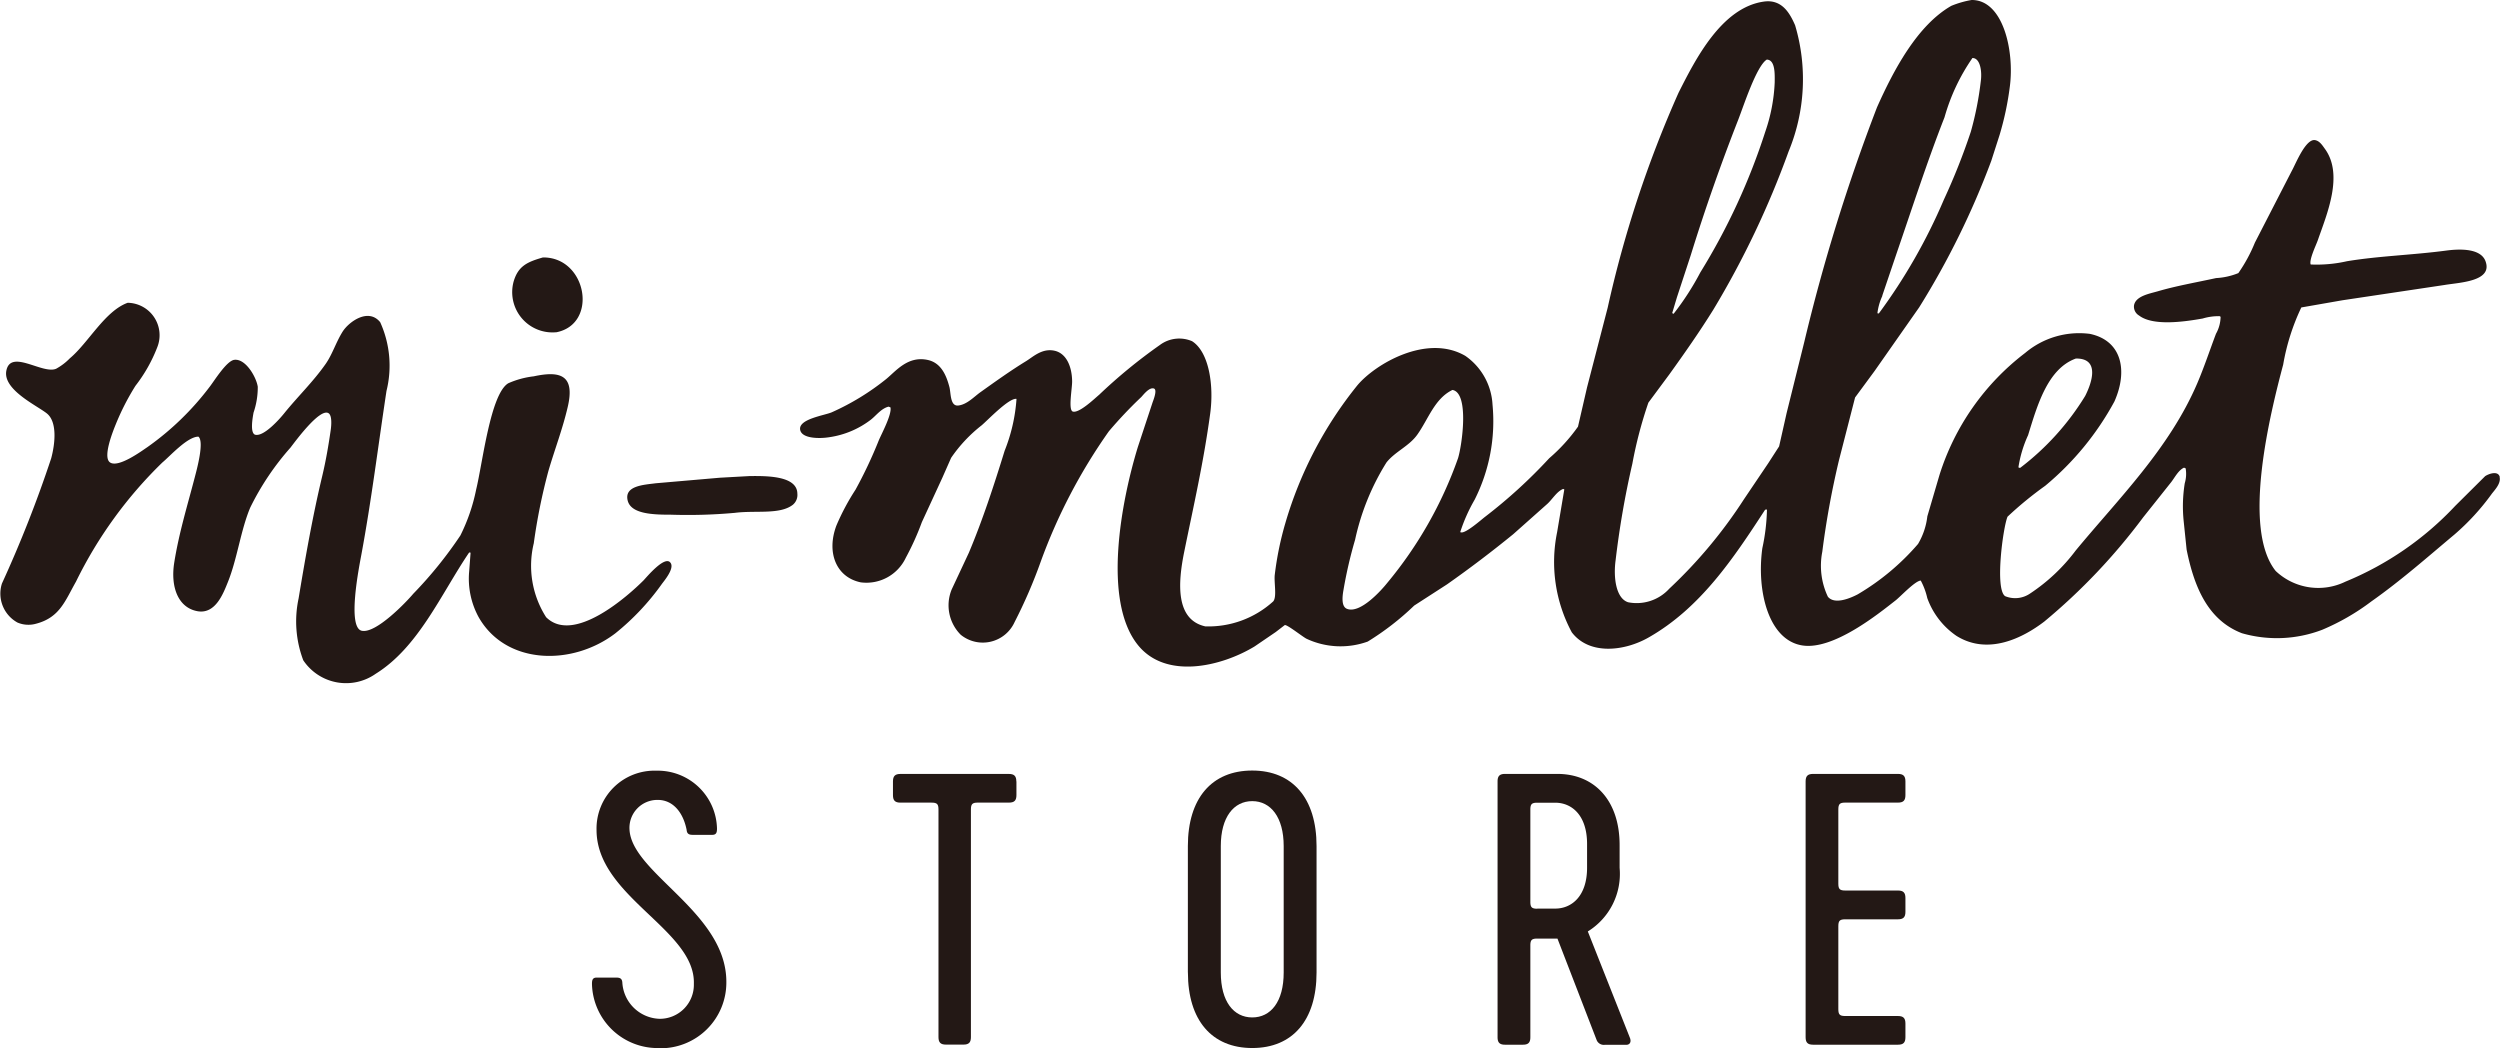
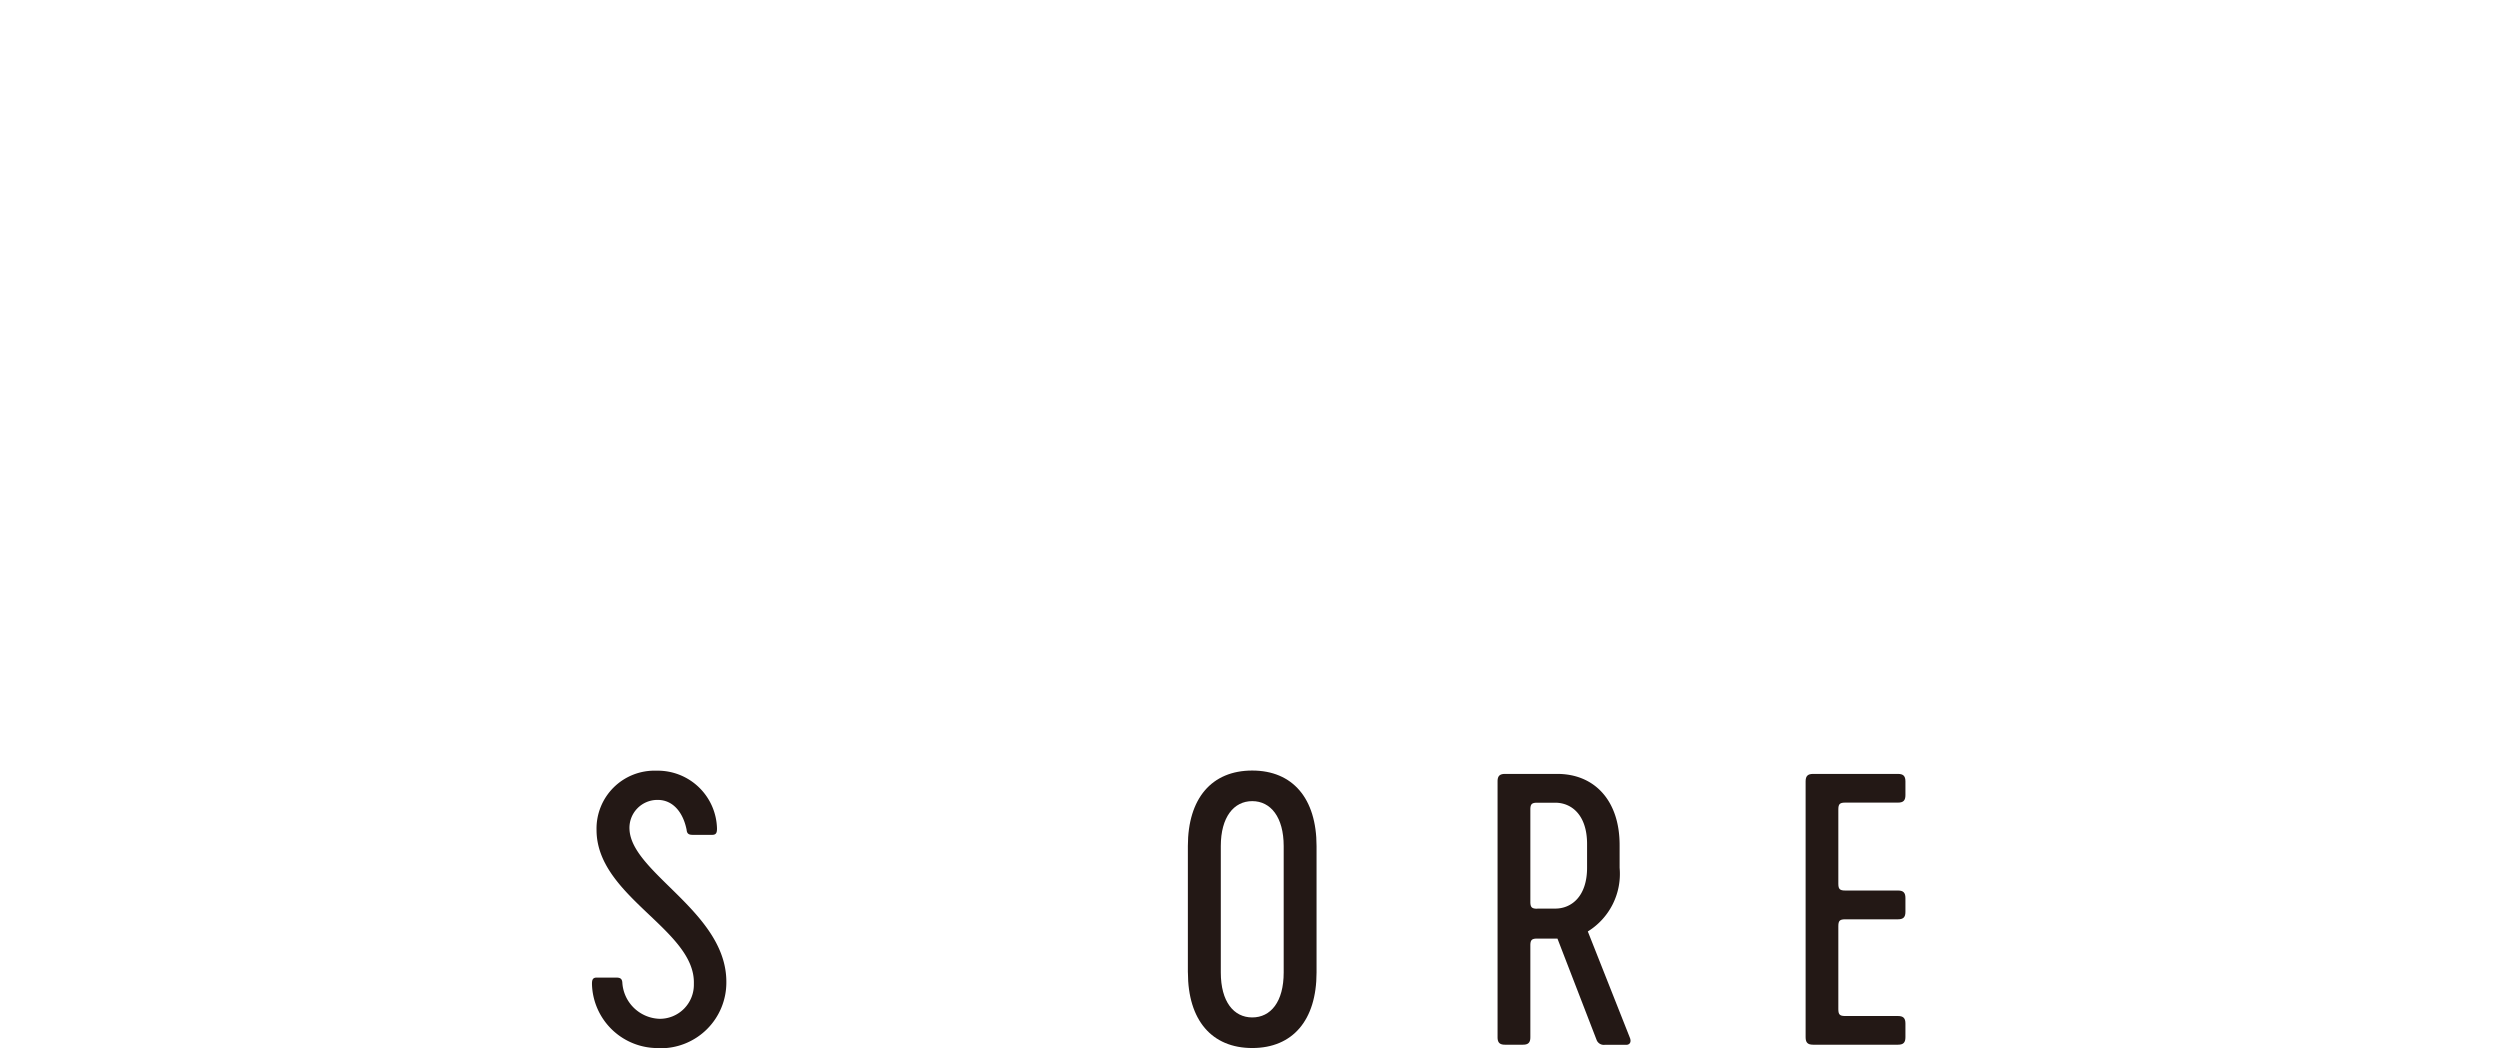
<svg xmlns="http://www.w3.org/2000/svg" width="100.186" height="42" viewBox="0 0 100.186 42">
  <defs>
    <clipPath id="clip-path">
      <rect id="長方形_164" data-name="長方形 164" width="100.186" height="42" fill="none" />
    </clipPath>
  </defs>
  <g id="グループ_75" data-name="グループ 75" transform="translate(0 0)">
    <g id="グループ_74" data-name="グループ 74" transform="translate(0 0)" clip-path="url(#clip-path)">
-       <path id="パス_78" data-name="パス 78" d="M100.178,19.119c-.064-.27-.441-.134-.587-.037l-1.2,1.192a12.589,12.589,0,0,1-4.4,3.036,2.484,2.484,0,0,1-2.794-.428c-1.373-1.713-.211-6.346.3-8.27a8.77,8.77,0,0,1,.727-2.291l1.648-.288,4.1-.614c.594-.1,1.943-.139,1.63-.959-.18-.47-.9-.507-1.565-.419-1.366.181-2.708.216-3.985.428a5.473,5.473,0,0,1-1.453.13c-.071-.189.221-.783.288-.978.359-1.036,1.043-2.619.279-3.66-.093-.127-.2-.306-.382-.344-.384-.082-.793.97-.941,1.229l-1.48,2.878a6.212,6.212,0,0,1-.662,1.22,2.739,2.739,0,0,1-.893.2c-.785.172-1.6.313-2.338.53-.348.1-.879.191-.95.559a.411.411,0,0,0,.2.41c.553.426,1.778.259,2.552.121a2.209,2.209,0,0,1,.689-.093l.028.028a1.431,1.431,0,0,1-.186.679c-.254.674-.474,1.34-.745,1.974-1.125,2.633-3.169,4.641-4.88,6.715a7.347,7.347,0,0,1-1.816,1.713,1.056,1.056,0,0,1-1.005.112c-.421-.272-.087-2.754.093-3.185a14.557,14.557,0,0,1,1.509-1.238,11.5,11.5,0,0,0,2.775-3.38c.548-1.234.3-2.442-.987-2.71a3.356,3.356,0,0,0-2.589.764,9.872,9.872,0,0,0-3.437,4.9q-.242.824-.484,1.648a2.8,2.8,0,0,1-.373,1.108,9.621,9.621,0,0,1-2.421,2.021c-.271.141-.919.429-1.192.093a2.9,2.9,0,0,1-.224-1.8,34.411,34.411,0,0,1,.671-3.679l.643-2.505.782-1.062,1.788-2.552a32.48,32.48,0,0,0,2.887-5.866l.335-1.043a11.9,11.9,0,0,0,.41-1.937C80.731,2.046,80.278-.011,79.01,0A3.834,3.834,0,0,0,78.2.233C76.836,1.01,75.884,2.812,75.22,4.3a73.756,73.756,0,0,0-2.915,9.406q-.354,1.425-.708,2.85-.149.666-.3,1.332l-.438.679L69.893,20a19.107,19.107,0,0,1-3,3.594,1.766,1.766,0,0,1-1.648.541c-.49-.157-.594-1-.5-1.686a35.786,35.786,0,0,1,.67-3.864,17.049,17.049,0,0,1,.643-2.449L66.9,15c.606-.842,1.207-1.7,1.76-2.589a35.975,35.975,0,0,0,3.017-6.341,7.578,7.578,0,0,0,.261-5.057c-.2-.456-.511-1.051-1.248-.95C68.988.3,67.94,2.385,67.267,3.716a45.161,45.161,0,0,0-2.84,8.614L63.6,15.524q-.181.787-.363,1.574a6.986,6.986,0,0,1-1.154,1.267,20.394,20.394,0,0,1-2.57,2.346c-.149.114-.773.668-.959.624l-.037-.009a6.665,6.665,0,0,1,.578-1.3,6.985,6.985,0,0,0,.717-3.809,2.542,2.542,0,0,0-1.089-1.955c-1.543-.9-3.618.329-4.33,1.183a15.831,15.831,0,0,0-2.878,5.5,12.72,12.72,0,0,0-.428,2.077c-.041.3.094.9-.065,1.08a3.86,3.86,0,0,1-2.719,1c-1.2-.266-1.1-1.737-.848-2.979.378-1.861.774-3.57,1.043-5.55.155-1.142-.052-2.473-.727-2.9a1.3,1.3,0,0,0-1.285.149,21.149,21.149,0,0,0-2.44,2c-.152.123-.794.749-1.053.671-.193-.059-.023-.927-.028-1.22-.008-.574-.225-1.119-.717-1.22s-.848.247-1.127.419c-.638.391-1.233.819-1.835,1.248-.243.173-.535.493-.884.531-.33.036-.292-.494-.354-.736-.13-.5-.346-.974-.866-1.089-.8-.177-1.276.443-1.667.763a9.909,9.909,0,0,1-2.179,1.332c-.293.129-1.371.272-1.267.717.08.343.776.348,1.183.28a3.574,3.574,0,0,0,1.648-.7c.216-.169.411-.445.708-.522l.075.028c.072.266-.36,1.072-.466,1.323a18.018,18.018,0,0,1-.931,1.974,9.238,9.238,0,0,0-.773,1.453c-.4,1.086.007,2.061.978,2.263A1.744,1.744,0,0,0,36.3,22.35a10.776,10.776,0,0,0,.643-1.425l.82-1.778q.177-.4.353-.8a5.8,5.8,0,0,1,1.22-1.3c.23-.191,1.1-1.112,1.4-1.062a6.852,6.852,0,0,1-.475,2.077c-.428,1.385-.882,2.779-1.434,4.088l-.689,1.472a1.671,1.671,0,0,0,.363,1.816,1.4,1.4,0,0,0,2.16-.512A19.842,19.842,0,0,0,41.7,22.526a22.107,22.107,0,0,1,2.738-5.243,17.158,17.158,0,0,1,1.294-1.368c.081-.082.323-.411.512-.345.145.052-.025.47-.056.559q-.294.889-.587,1.778c-.652,2.117-1.446,6.168.009,7.953,1.133,1.39,3.358.84,4.665.047l.848-.578.363-.279c.094-.029.717.471.875.549a3.215,3.215,0,0,0,2.449.112,10.914,10.914,0,0,0,1.863-1.443l1.313-.848c.914-.642,1.8-1.315,2.654-2.011l1.341-1.192c.208-.174.4-.522.661-.623l.047.018-.288,1.713a5.958,5.958,0,0,0,.587,4.014c.708.929,2.122.759,3.092.2,2.063-1.179,3.379-3.149,4.656-5.113l.065-.009.009.009a8.061,8.061,0,0,1-.186,1.546c-.235,1.719.251,3.679,1.6,3.893,1.243.2,3.058-1.27,3.744-1.807.192-.15.78-.783,1.005-.792a2.757,2.757,0,0,1,.261.7,3.1,3.1,0,0,0,1.173,1.518c1.276.794,2.674.069,3.52-.578a24.177,24.177,0,0,0,3.958-4.172q.564-.707,1.127-1.416c.144-.187.287-.476.512-.577l.065.028a1.326,1.326,0,0,1-.037.6,5.833,5.833,0,0,0-.046,1.481l.121,1.173c.31,1.545.876,2.837,2.216,3.353a5.075,5.075,0,0,0,3.223-.14,9.118,9.118,0,0,0,1.955-1.127c1.2-.846,2.239-1.767,3.343-2.691a9.452,9.452,0,0,0,1.48-1.611c.1-.142.39-.418.327-.689m-18.9-1.668c.367-1.185.778-2.671,1.918-3.082.99-.014.628,1,.373,1.5a10.494,10.494,0,0,1-2.6,2.878h-.047l-.028-.019a4.847,4.847,0,0,1,.382-1.276m-5.839-5.6q.284-.839.568-1.677c.638-1.855,1.232-3.7,1.928-5.475a7.945,7.945,0,0,1,1.118-2.374c.323,0,.387.563.336.922a12.951,12.951,0,0,1-.4,2.03A25.71,25.71,0,0,1,77.9,8a22.485,22.485,0,0,1-2.608,4.563l-.056-.009a2.282,2.282,0,0,1,.2-.7M67.2,11.92l.558-1.7c.575-1.856,1.213-3.666,1.9-5.42.22-.563.731-2.153,1.145-2.412.337.013.321.553.317.913a6.888,6.888,0,0,1-.373,1.964,25.661,25.661,0,0,1-2.608,5.653,10.9,10.9,0,0,1-1.071,1.658l-.056-.028.187-.624M55.589,23.365c-.211.266-1.077,1.248-1.611,1.033-.227-.09-.188-.48-.139-.754a17.571,17.571,0,0,1,.465-2.011,9.7,9.7,0,0,1,1.258-3.1c.347-.439.906-.65,1.238-1.118.44-.619.693-1.444,1.406-1.788.683.115.385,2.219.223,2.738a16.26,16.26,0,0,1-2.84,5m-33.3-10.048c1.7-.328,1.232-3.016-.531-3-.631.18-.991.346-1.173.959a1.614,1.614,0,0,0,1.7,2.039m3.493,9.955c-.582.581-2.784,2.569-3.893,1.463a3.825,3.825,0,0,1-.494-2.962,23.257,23.257,0,0,1,.587-2.9c.251-.859.563-1.661.773-2.561.3-1.276-.291-1.46-1.36-1.229a3.511,3.511,0,0,0-1.024.279c-.715.431-1.028,3.206-1.285,4.256a7.373,7.373,0,0,1-.633,1.844,16.513,16.513,0,0,1-1.89,2.337c-.271.324-1.489,1.6-2.058,1.481-.6-.121-.107-2.574-.019-3.054.4-2.152.667-4.316,1.006-6.556a4.214,4.214,0,0,0-.252-2.756c-.476-.588-1.261-.013-1.508.382-.263.419-.405.9-.68,1.294-.5.713-1.118,1.306-1.658,1.974-.159.2-.823.963-1.173.857-.2-.084-.095-.669-.056-.885A3.125,3.125,0,0,0,10.33,15.5c-.057-.387-.487-1.137-.94-1.08-.31.039-.8.84-.987,1.08a11.28,11.28,0,0,1-2.5,2.421c-.2.133-1.167.852-1.5.606-.3-.224.151-1.312.242-1.537a9.851,9.851,0,0,1,.783-1.528A6.087,6.087,0,0,0,6.3,13.922a1.3,1.3,0,0,0-1.183-1.788c-.913.328-1.579,1.61-2.319,2.226a2.3,2.3,0,0,1-.55.418c-.545.23-1.819-.8-1.993.075-.153.761,1.22,1.395,1.62,1.713.43.342.332,1.222.177,1.8A49.17,49.17,0,0,1,.078,23.383,1.324,1.324,0,0,0,.7,24.948a1.118,1.118,0,0,0,.745.047c.953-.249,1.167-.925,1.6-1.686a17.169,17.169,0,0,1,3.464-4.777c.3-.247,1-1.035,1.443-1.034.242.2-.065,1.318-.149,1.639-.294,1.129-.628,2.208-.819,3.4-.158.983.151,1.81.922,1.955.726.137,1.042-.708,1.229-1.173.372-.924.513-2.079.894-2.98a10.734,10.734,0,0,1,1.611-2.4c.172-.221,1.18-1.609,1.528-1.378.141.093.115.477.083.689-.092.634-.194,1.224-.335,1.816-.382,1.593-.669,3.223-.95,4.917a4.4,4.4,0,0,0,.187,2.477,2.062,2.062,0,0,0,2.905.54c1.714-1.065,2.614-3.192,3.744-4.861l.056.009c-.018.249-.037.5-.056.745a3.222,3.222,0,0,0,.382,1.844c1.092,1.913,3.744,1.963,5.476.643A9.858,9.858,0,0,0,26.525,23.4c.09-.122.518-.626.344-.848-.225-.314-.974.6-1.089.717m4.246-4.19-1.173.065-2.579.223c-.457.063-1.275.092-1.118.7.139.537,1.037.559,1.723.559a20.918,20.918,0,0,0,2.57-.074c.838-.107,1.806.083,2.328-.327a.512.512,0,0,0,.177-.438c-.006-.712-1.181-.719-1.928-.708" transform="translate(0 0)" fill="#231815" fill-rule="evenodd" />
      <path id="パス_79" data-name="パス 79" d="M36.254,54.805a2.634,2.634,0,0,1-2.693-2.563c0-.145.014-.261.188-.261h.782c.16,0,.232.044.246.189a1.544,1.544,0,0,0,1.491,1.463,1.364,1.364,0,0,0,1.376-1.4c.072-2.172-3.9-3.49-3.9-6.169a2.321,2.321,0,0,1,2.4-2.374A2.375,2.375,0,0,1,38.571,46c0,.145-.015.261-.189.261H37.6c-.159,0-.232-.044-.246-.2-.131-.666-.522-1.2-1.159-1.2a1.119,1.119,0,0,0-1.13,1.188c.087,1.752,3.881,3.316,3.881,6.1a2.633,2.633,0,0,1-2.693,2.664" transform="translate(-9.838 -12.805)" fill="#231815" />
-       <path id="パス_80" data-name="パス 80" d="M55.571,44.173v.55c0,.218-.087.3-.3.3H54.022c-.217,0-.275.058-.275.276v9.122c0,.218-.087.3-.3.3h-.7c-.217,0-.3-.086-.3-.3V45.3c0-.218-.058-.276-.275-.276H50.923c-.217,0-.3-.086-.3-.3v-.55c0-.217.087-.3.3-.3h4.344c.217,0,.3.087.3.3" transform="translate(-14.838 -12.859)" fill="#231815" />
      <path id="パス_81" data-name="パス 81" d="M67.343,51.778V46.71c0-1.911.956-3.026,2.578-3.026S72.5,44.8,72.5,46.71v5.068c0,1.911-.956,3.026-2.577,3.026s-2.578-1.115-2.578-3.026m3.838,0V46.71c0-1.159-.522-1.8-1.26-1.8s-1.26.637-1.26,1.8v5.068c0,1.173.521,1.8,1.26,1.8s1.26-.623,1.26-1.8" transform="translate(-19.74 -12.805)" fill="#231815" />
      <path id="パス_82" data-name="パス 82" d="M90.05,54.729H89.2a.309.309,0,0,1-.333-.2L87.3,50.472h-.811c-.217,0-.275.058-.275.275v3.678c0,.218-.087.3-.3.3H85.2c-.217,0-.3-.087-.3-.3V44.173c0-.217.087-.3.3-.3h2.1c1.448,0,2.491,1.028,2.491,2.852v.913a2.71,2.71,0,0,1-1.274,2.548L90.2,54.44c.073.174,0,.29-.145.29M86.489,49.27h.724c.652,0,1.274-.493,1.274-1.636v-.956c0-1.159-.623-1.651-1.274-1.651h-.724c-.217,0-.275.058-.275.275V49c0,.217.058.275.275.275" transform="translate(-24.886 -12.859)" fill="#231815" />
      <path id="パス_83" data-name="パス 83" d="M103.673,48.271c0,.217.058.275.275.275h2.114c.217,0,.3.087.3.3V49.4c0,.217-.087.3-.3.3h-2.114c-.217,0-.275.058-.275.275V53.3c0,.218.058.275.275.275h2.114c.217,0,.3.088.3.3v.55c0,.218-.087.3-.3.3h-3.4c-.217,0-.3-.086-.3-.3V44.173c0-.217.087-.3.3-.3h3.4c.217,0,.3.087.3.3v.55c0,.218-.087.3-.3.3h-2.114c-.217,0-.275.058-.275.276Z" transform="translate(-30.003 -12.859)" fill="#231815" />
    </g>
  </g>
</svg>